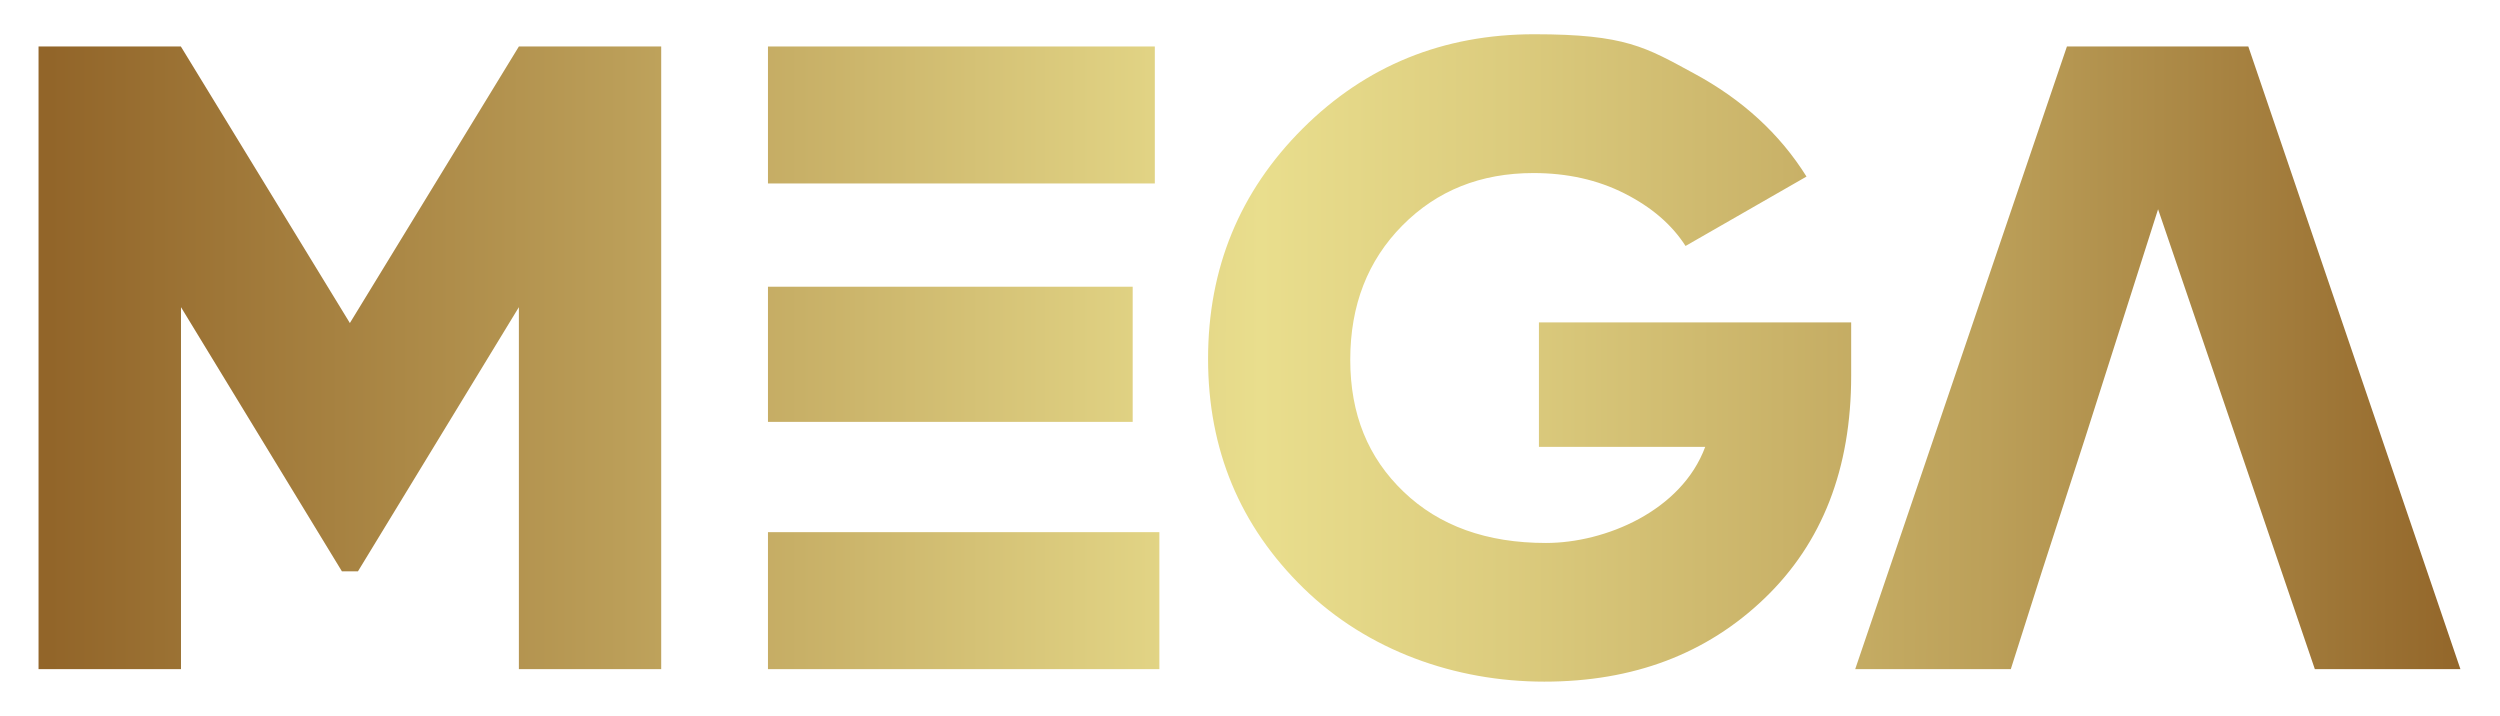
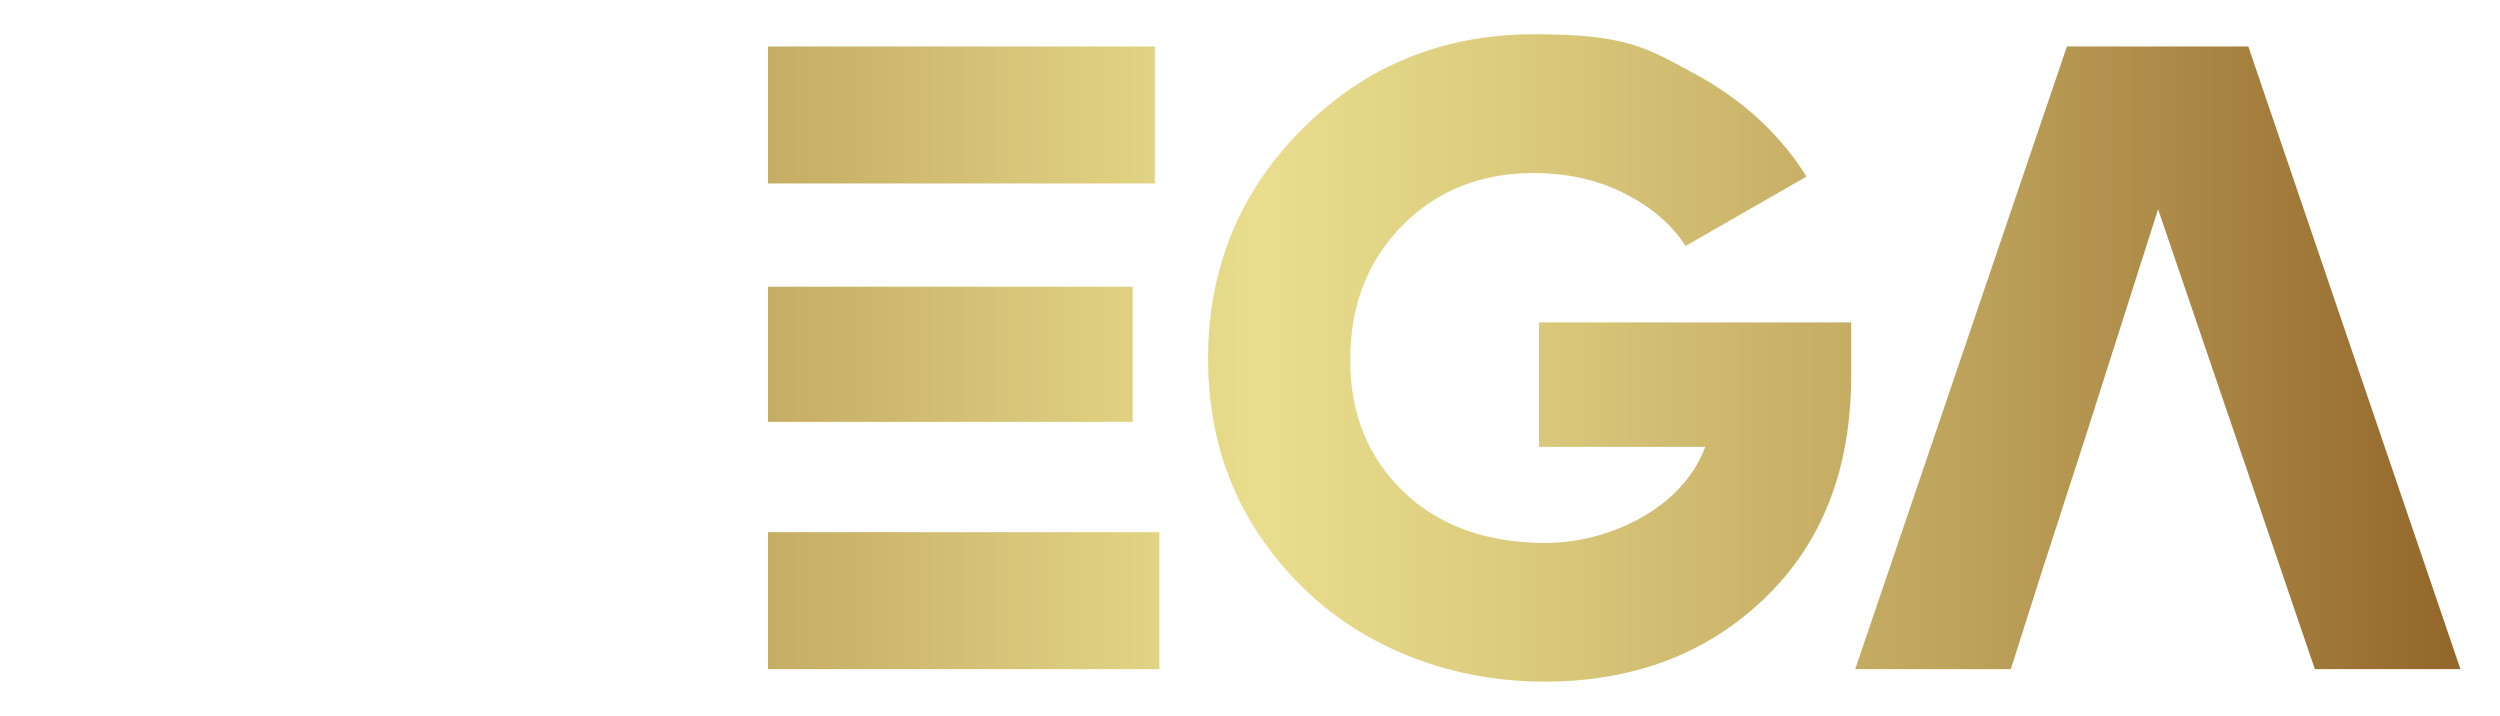
<svg xmlns="http://www.w3.org/2000/svg" xmlns:xlink="http://www.w3.org/1999/xlink" id="Layer_1" version="1.1" viewBox="0 0 1920 550">
  <defs>
    <style>
      .st0 {
        fill: url(#linear-gradient2);
      }

      .st1 {
        fill: url(#linear-gradient1);
      }

      .st2 {
        fill: url(#linear-gradient3);
      }

      .st3 {
        fill: url(#linear-gradient5);
      }

      .st4 {
        fill: url(#linear-gradient4);
      }

      .st5 {
        fill: url(#linear-gradient);
      }
    </style>
    <linearGradient id="linear-gradient" x1="38.1" y1="274.8" x2="1898" y2="274.8" gradientUnits="userSpaceOnUse">
      <stop offset="0" stop-color="#926529" />
      <stop offset=".5" stop-color="#e9de8d" />
      <stop offset=".6" stop-color="#dccc7e" />
      <stop offset=".8" stop-color="#bca059" />
      <stop offset="1" stop-color="#926529" />
    </linearGradient>
    <linearGradient id="linear-gradient1" x1="38.1" y1="274.8" x2="1898" y2="274.8" xlink:href="#linear-gradient" />
    <linearGradient id="linear-gradient2" x1="38.1" y1="272.1" x2="1898" y2="272.1" xlink:href="#linear-gradient" />
    <linearGradient id="linear-gradient3" x1="38.1" y1="88.3" x2="1898" y2="88.3" xlink:href="#linear-gradient" />
    <linearGradient id="linear-gradient4" x1="38.1" y1="461.3" x2="1898" y2="461.3" xlink:href="#linear-gradient" />
    <linearGradient id="linear-gradient5" x1="38.1" x2="1898" xlink:href="#linear-gradient" />
  </defs>
-   <path class="st5" d="M507.8,35.7v478.2h-109.3V235.9l-123.6,202.9h-12.3l-123.6-202.9v278H29.6V35.7h109.3l129.8,212.4L398.5,35.7h109.3Z" />
  <path class="st1" d="M1421.7,247.5v41c0,71.5-22.2,128.5-66.6,171.1-44.4,42.6-100.7,63.9-169.1,63.9s-135.8-23.9-184.8-71.7c-49-47.8-73.4-106.6-73.4-176.2s24.3-128.6,72.7-176.9c48.5-48.3,107.8-72.4,177.9-72.4s85.5,10,122.6,30.1c37.1,20,65.9,46.4,86.4,79.2l-92.9,53.3c-10.5-16.4-26.1-29.8-46.8-40.3-20.7-10.5-44.1-15.7-70-15.7-40.5,0-74.1,13.4-100.7,40.3-26.6,26.9-40,61.2-40,103.1s13.7,75.3,41,101.4c27.3,26.2,63.8,39.3,109.3,39.3s104.1-24.6,122.3-73.8h-127.7v-95.6h239.8Z" />
  <g>
    <rect class="st0" x="589.8" y="220.2" width="280.1" height="103.8" />
    <rect class="st2" x="589.8" y="35.7" width="297.1" height="105.2" />
    <rect class="st4" x="589.8" y="408.7" width="300.6" height="105.2" />
  </g>
  <polygon class="st3" points="1726.7 35.7 1587.4 35.7 1424.8 513.9 1544.3 513.9 1568.2 438.8 1601.4 336.3 1657.4 160.7 1717.3 336.3 1752.2 438.8 1777.8 513.9 1889.6 513.9 1726.7 35.7" />
</svg>